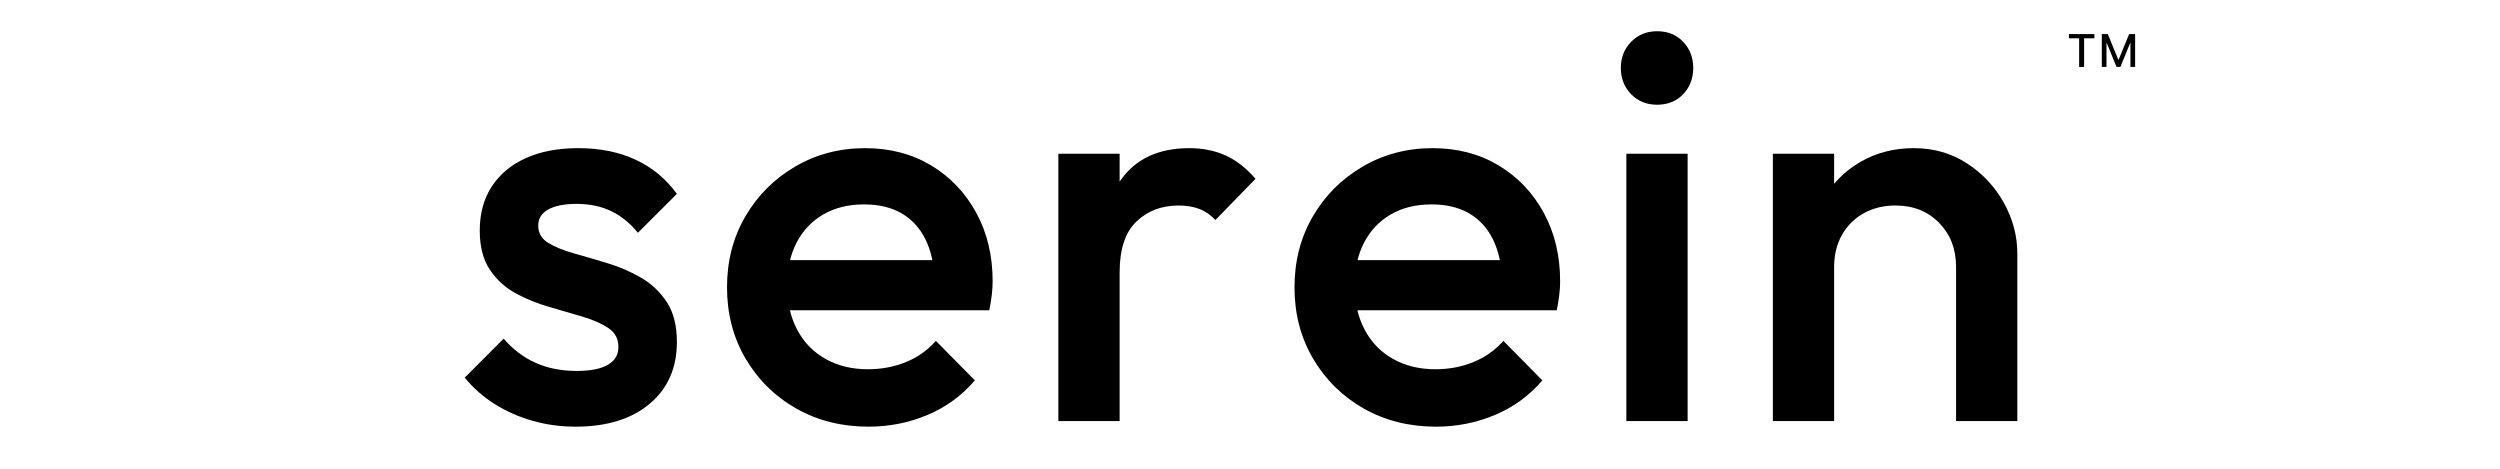
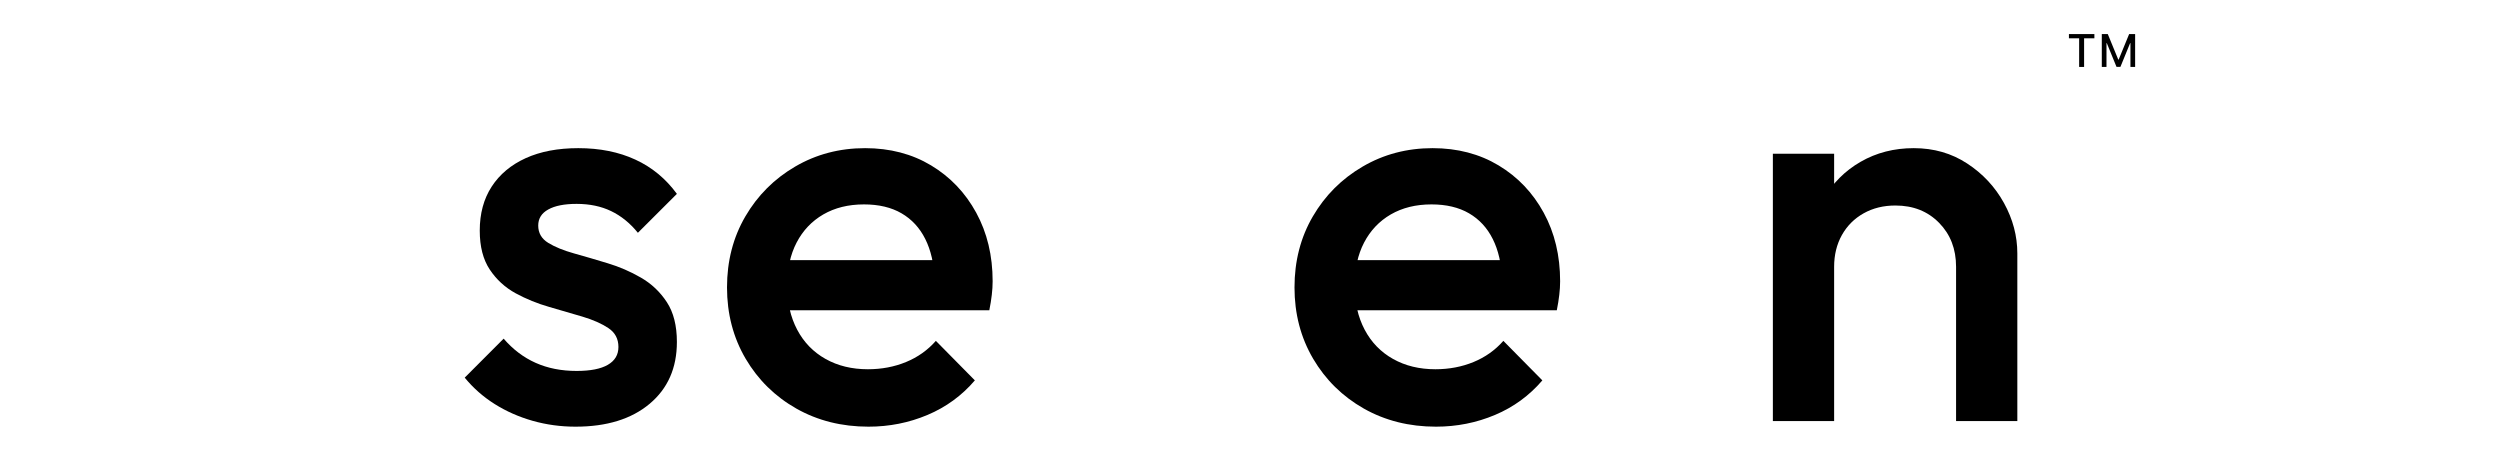
<svg xmlns="http://www.w3.org/2000/svg" version="1.0" preserveAspectRatio="xMidYMid meet" height="150" viewBox="0 0 600 112.5" zoomAndPan="magnify" width="800">
  <defs>
    <g />
  </defs>
  <g fill-opacity="1" fill="#000000">
    <g transform="translate(496.058, 16.068)">
      <g>
        <path d="M 0.484 -6.875 L 0.484 -7.891 L 6.594 -7.891 L 6.594 -6.875 L 4.125 -6.875 L 4.125 0 L 2.938 0 L 2.938 -6.875 Z M 0.484 -6.875" />
      </g>
    </g>
  </g>
  <g fill-opacity="1" fill="#000000">
    <g transform="translate(503.556, 16.068)">
      <g>
        <path d="M 0.875 -7.891 L 2.312 -7.891 L 4.828 -1.766 L 4.922 -1.766 L 7.438 -7.891 L 8.875 -7.891 L 8.875 0 L 7.75 0 L 7.75 -5.719 L 7.672 -5.719 L 5.344 -0.016 L 4.406 -0.016 L 2.078 -5.719 L 2 -5.719 L 2 0 L 0.875 0 Z M 0.875 -7.891" />
      </g>
    </g>
  </g>
  <g fill-opacity="1" fill="#000000">
    <g transform="translate(108.985, 101.057)">
      <g>
        <path d="M 29.141 1.344 C 25.578 1.344 22.145 0.875 18.844 -0.062 C 15.551 -1 12.52 -2.336 9.75 -4.078 C 6.988 -5.816 4.586 -7.93 2.547 -10.422 L 11.891 -19.781 C 14.117 -17.195 16.68 -15.258 19.578 -13.969 C 22.473 -12.676 25.75 -12.031 29.406 -12.031 C 32.707 -12.031 35.203 -12.52 36.891 -13.5 C 38.586 -14.477 39.438 -15.906 39.438 -17.781 C 39.438 -19.738 38.633 -21.25 37.031 -22.312 C 35.426 -23.383 33.352 -24.301 30.812 -25.062 C 28.27 -25.82 25.594 -26.602 22.781 -27.406 C 19.977 -28.207 17.305 -29.297 14.766 -30.672 C 12.234 -32.055 10.164 -33.953 8.562 -36.359 C 6.957 -38.766 6.156 -41.883 6.156 -45.719 C 6.156 -49.812 7.109 -53.328 9.016 -56.266 C 10.93 -59.211 13.648 -61.488 17.172 -63.094 C 20.691 -64.695 24.906 -65.5 29.812 -65.5 C 34.977 -65.5 39.539 -64.582 43.5 -62.75 C 47.469 -60.926 50.789 -58.188 53.469 -54.531 L 44.109 -45.188 C 42.234 -47.5 40.094 -49.234 37.688 -50.391 C 35.289 -51.547 32.531 -52.125 29.406 -52.125 C 26.469 -52.125 24.195 -51.676 22.594 -50.781 C 20.988 -49.895 20.188 -48.609 20.188 -46.922 C 20.188 -45.141 20.988 -43.754 22.594 -42.766 C 24.195 -41.785 26.266 -40.941 28.797 -40.234 C 31.336 -39.523 34.008 -38.742 36.812 -37.891 C 39.625 -37.047 42.301 -35.891 44.844 -34.422 C 47.383 -32.953 49.457 -30.988 51.062 -28.531 C 52.664 -26.082 53.469 -22.898 53.469 -18.984 C 53.469 -12.742 51.285 -7.797 46.922 -4.141 C 42.555 -0.484 36.629 1.344 29.141 1.344 Z M 29.141 1.344" />
      </g>
    </g>
  </g>
  <g fill-opacity="1" fill="#000000">
    <g transform="translate(170.467, 101.057)">
      <g>
        <path d="M 37.969 1.344 C 31.551 1.344 25.781 -0.102 20.656 -3 C 15.531 -5.906 11.473 -9.895 8.484 -14.969 C 5.504 -20.051 4.016 -25.754 4.016 -32.078 C 4.016 -38.41 5.484 -44.094 8.422 -49.125 C 11.359 -54.156 15.344 -58.141 20.375 -61.078 C 25.414 -64.023 31.008 -65.5 37.156 -65.5 C 43.125 -65.5 48.406 -64.117 53 -61.359 C 57.594 -58.598 61.203 -54.812 63.828 -50 C 66.453 -45.188 67.766 -39.703 67.766 -33.547 C 67.766 -32.484 67.695 -31.395 67.562 -30.281 C 67.438 -29.164 67.238 -27.938 66.969 -26.594 L 14.297 -26.594 L 14.297 -38.625 L 59.344 -38.625 L 53.875 -33.812 C 53.695 -37.738 52.938 -41.035 51.594 -43.703 C 50.258 -46.379 48.363 -48.43 45.906 -49.859 C 43.457 -51.285 40.453 -52 36.891 -52 C 33.148 -52 29.895 -51.195 27.125 -49.594 C 24.363 -47.988 22.227 -45.738 20.719 -42.844 C 19.207 -39.945 18.453 -36.492 18.453 -32.484 C 18.453 -28.473 19.254 -24.953 20.859 -21.922 C 22.461 -18.891 24.734 -16.551 27.672 -14.906 C 30.609 -13.258 33.992 -12.438 37.828 -12.438 C 41.129 -12.438 44.18 -13.016 46.984 -14.172 C 49.797 -15.328 52.18 -17.02 54.141 -19.25 L 63.5 -9.766 C 60.375 -6.109 56.582 -3.344 52.125 -1.469 C 47.676 0.406 42.957 1.344 37.969 1.344 Z M 37.969 1.344" />
      </g>
    </g>
  </g>
  <g fill-opacity="1" fill="#000000">
    <g transform="translate(245.85, 101.057)">
      <g>
-         <path d="M 8.156 0 L 8.156 -64.156 L 22.859 -64.156 L 22.859 0 Z M 22.859 -35.688 L 17.781 -38.234 C 17.781 -46.336 19.582 -52.906 23.188 -57.938 C 26.801 -62.977 32.258 -65.5 39.562 -65.5 C 42.77 -65.5 45.664 -64.922 48.25 -63.766 C 50.832 -62.609 53.238 -60.734 55.469 -58.141 L 45.844 -48.25 C 44.688 -49.5 43.395 -50.391 41.969 -50.922 C 40.539 -51.461 38.895 -51.734 37.031 -51.734 C 32.926 -51.734 29.535 -50.441 26.859 -47.859 C 24.191 -45.273 22.859 -41.219 22.859 -35.688 Z M 22.859 -35.688" />
-       </g>
+         </g>
    </g>
  </g>
  <g fill-opacity="1" fill="#000000">
    <g transform="translate(306.664, 101.057)">
      <g>
        <path d="M 37.969 1.344 C 31.551 1.344 25.781 -0.102 20.656 -3 C 15.531 -5.906 11.473 -9.895 8.484 -14.969 C 5.504 -20.051 4.016 -25.754 4.016 -32.078 C 4.016 -38.41 5.484 -44.094 8.422 -49.125 C 11.359 -54.156 15.344 -58.141 20.375 -61.078 C 25.414 -64.023 31.008 -65.5 37.156 -65.5 C 43.125 -65.5 48.406 -64.117 53 -61.359 C 57.594 -58.598 61.203 -54.812 63.828 -50 C 66.453 -45.188 67.766 -39.703 67.766 -33.547 C 67.766 -32.484 67.695 -31.395 67.562 -30.281 C 67.438 -29.164 67.238 -27.938 66.969 -26.594 L 14.297 -26.594 L 14.297 -38.625 L 59.344 -38.625 L 53.875 -33.812 C 53.695 -37.738 52.938 -41.035 51.594 -43.703 C 50.258 -46.379 48.363 -48.43 45.906 -49.859 C 43.457 -51.285 40.453 -52 36.891 -52 C 33.148 -52 29.895 -51.195 27.125 -49.594 C 24.363 -47.988 22.227 -45.738 20.719 -42.844 C 19.207 -39.945 18.453 -36.492 18.453 -32.484 C 18.453 -28.473 19.254 -24.953 20.859 -21.922 C 22.461 -18.891 24.734 -16.551 27.672 -14.906 C 30.609 -13.258 33.992 -12.438 37.828 -12.438 C 41.129 -12.438 44.18 -13.016 46.984 -14.172 C 49.797 -15.328 52.18 -17.02 54.141 -19.25 L 63.5 -9.766 C 60.375 -6.109 56.582 -3.344 52.125 -1.469 C 47.676 0.406 42.957 1.344 37.969 1.344 Z M 37.969 1.344" />
      </g>
    </g>
  </g>
  <g fill-opacity="1" fill="#000000">
    <g transform="translate(382.046, 101.057)">
      <g>
-         <path d="M 8.281 0 L 8.281 -64.156 L 22.984 -64.156 L 22.984 0 Z M 15.641 -75.922 C 13.141 -75.922 11.066 -76.766 9.422 -78.453 C 7.773 -80.148 6.953 -82.25 6.953 -84.75 C 6.953 -87.238 7.773 -89.328 9.422 -91.016 C 11.066 -92.711 13.141 -93.562 15.641 -93.562 C 18.223 -93.562 20.316 -92.711 21.922 -91.016 C 23.523 -89.328 24.328 -87.238 24.328 -84.75 C 24.328 -82.25 23.523 -80.148 21.922 -78.453 C 20.316 -76.766 18.223 -75.922 15.641 -75.922 Z M 15.641 -75.922" />
-       </g>
+         </g>
    </g>
  </g>
  <g fill-opacity="1" fill="#000000">
    <g transform="translate(417.332, 101.057)">
      <g>
        <path d="M 52.125 0 L 52.125 -37.031 C 52.125 -41.301 50.766 -44.816 48.047 -47.578 C 45.336 -50.348 41.844 -51.734 37.562 -51.734 C 34.707 -51.734 32.164 -51.109 29.938 -49.859 C 27.707 -48.609 25.969 -46.867 24.719 -44.641 C 23.477 -42.41 22.859 -39.875 22.859 -37.031 L 17.109 -40.234 C 17.109 -45.141 18.176 -49.484 20.312 -53.266 C 22.457 -57.055 25.422 -60.039 29.203 -62.219 C 32.992 -64.406 37.25 -65.5 41.969 -65.5 C 46.781 -65.5 51.055 -64.27 54.797 -61.812 C 58.547 -59.363 61.488 -56.203 63.625 -52.328 C 65.758 -48.453 66.828 -44.422 66.828 -40.234 L 66.828 0 Z M 8.156 0 L 8.156 -64.156 L 22.859 -64.156 L 22.859 0 Z M 8.156 0" />
      </g>
    </g>
  </g>
</svg>